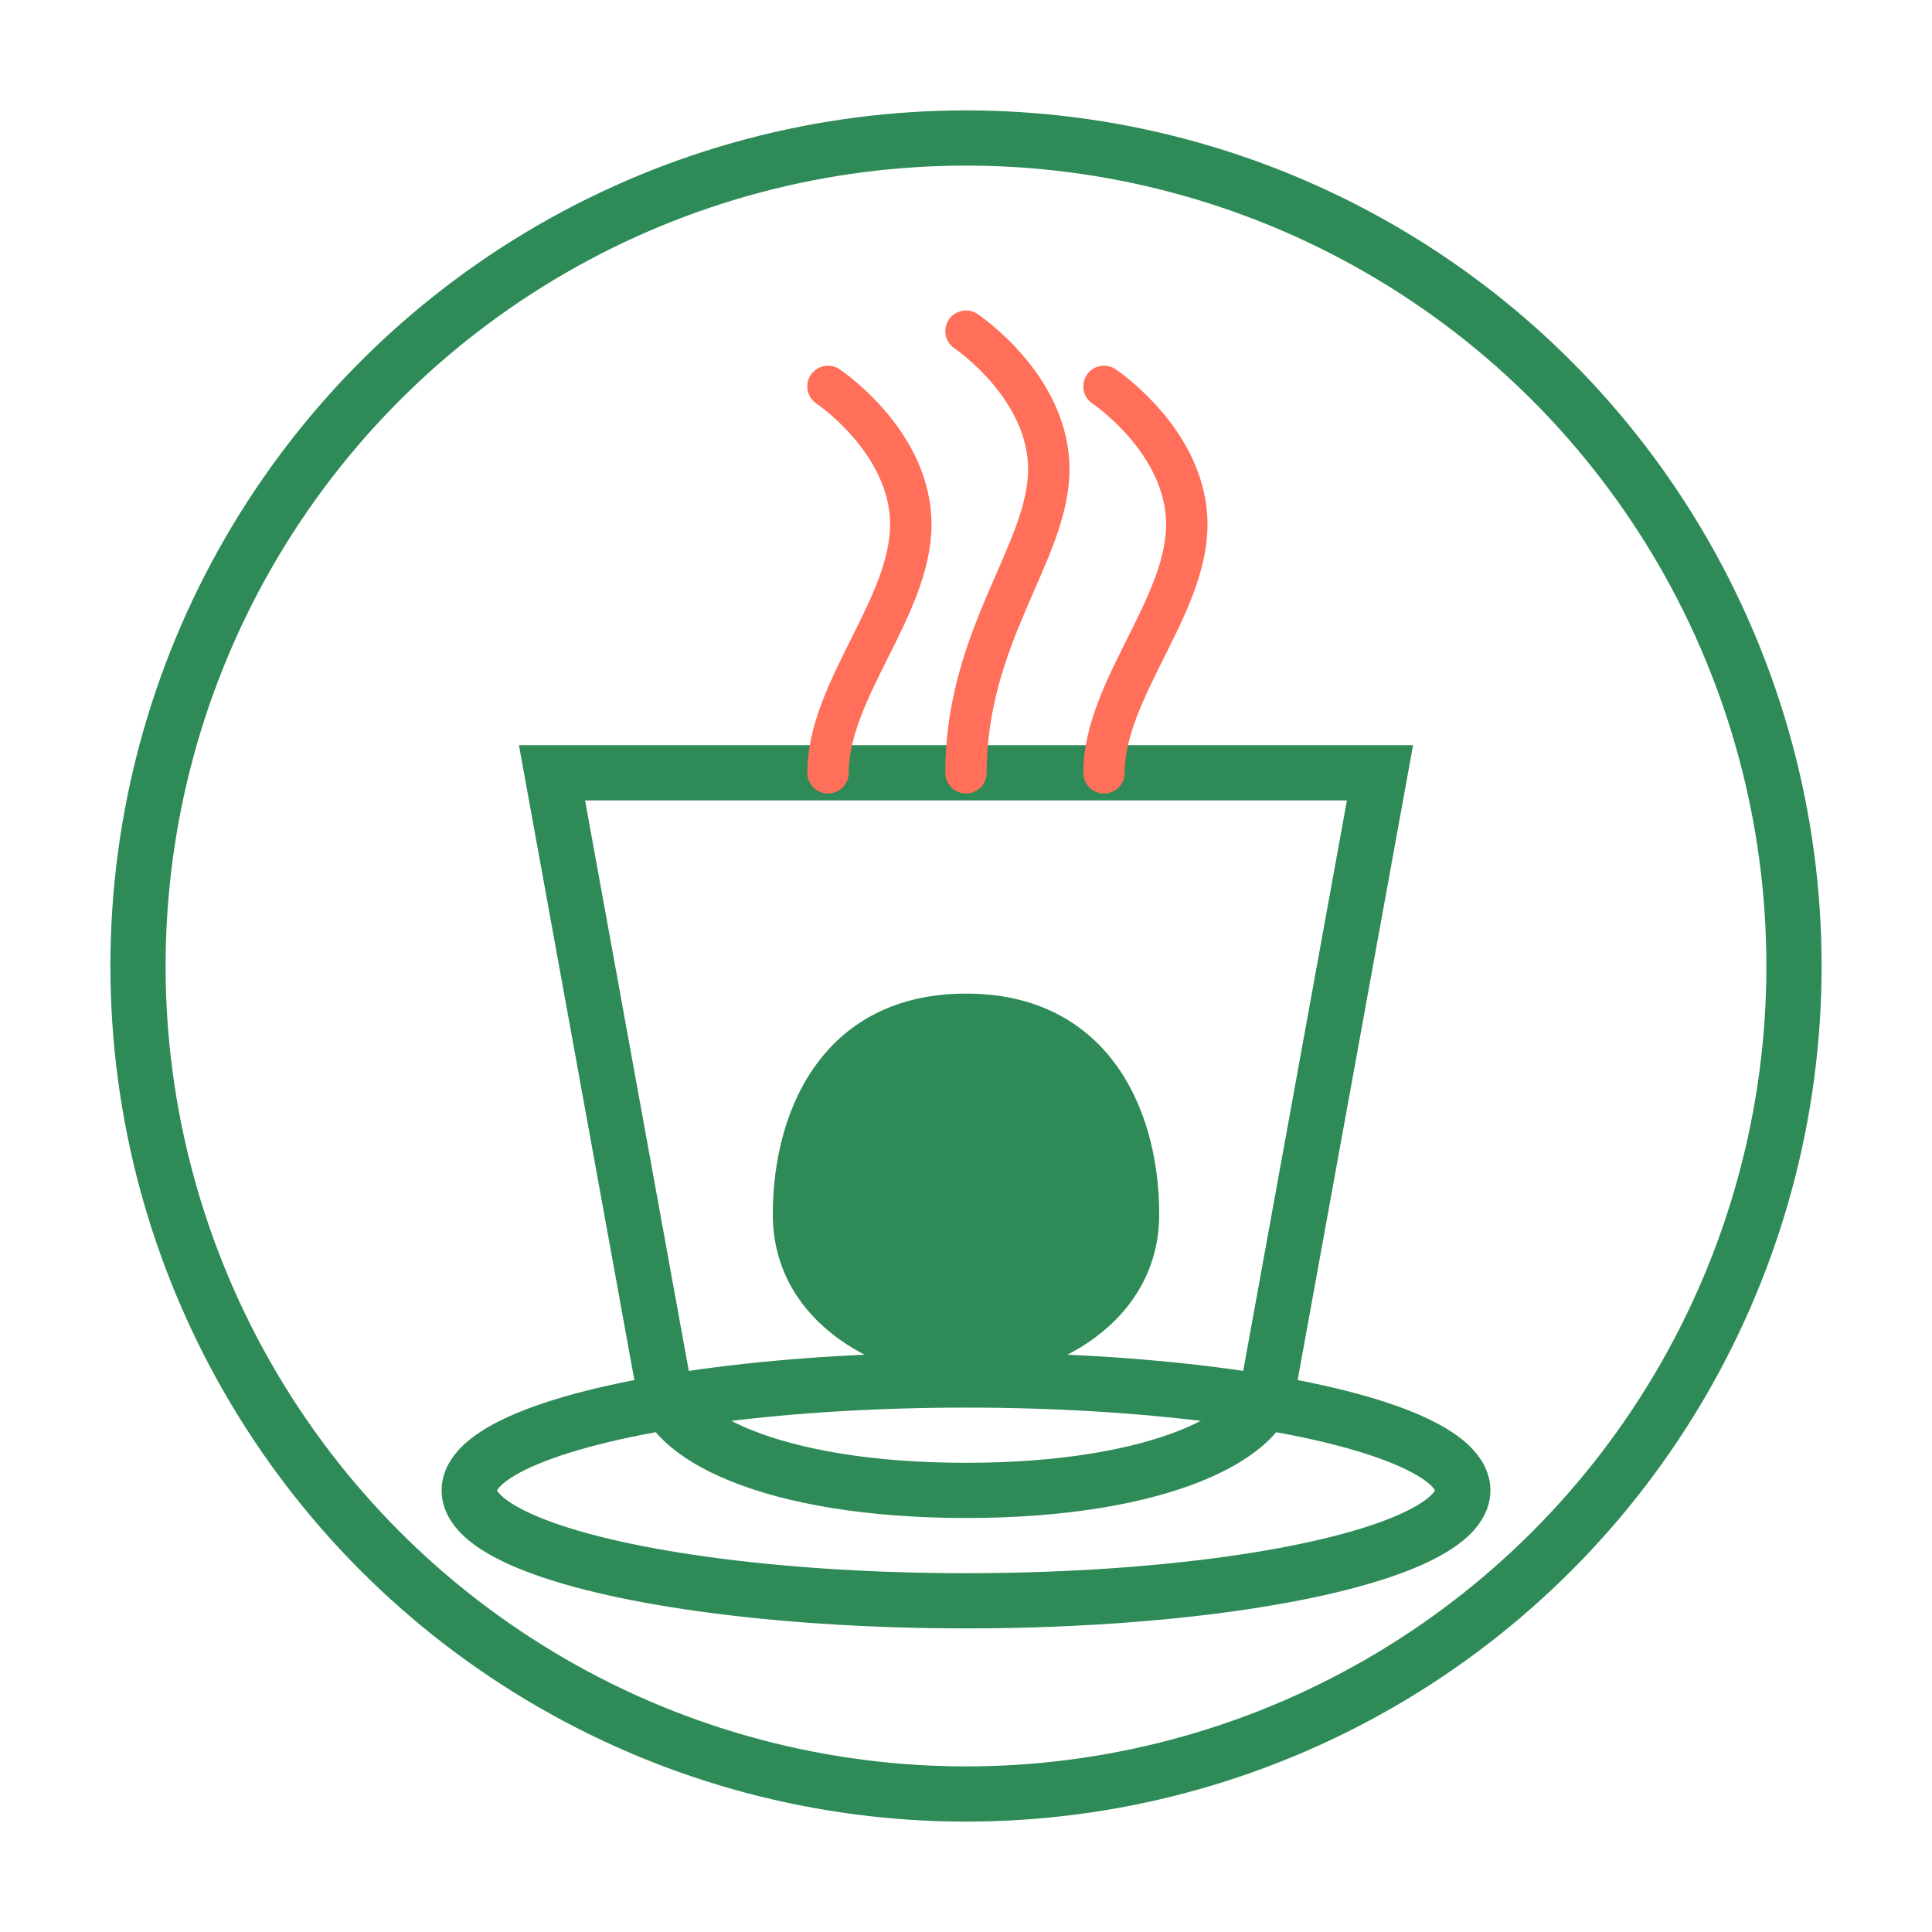
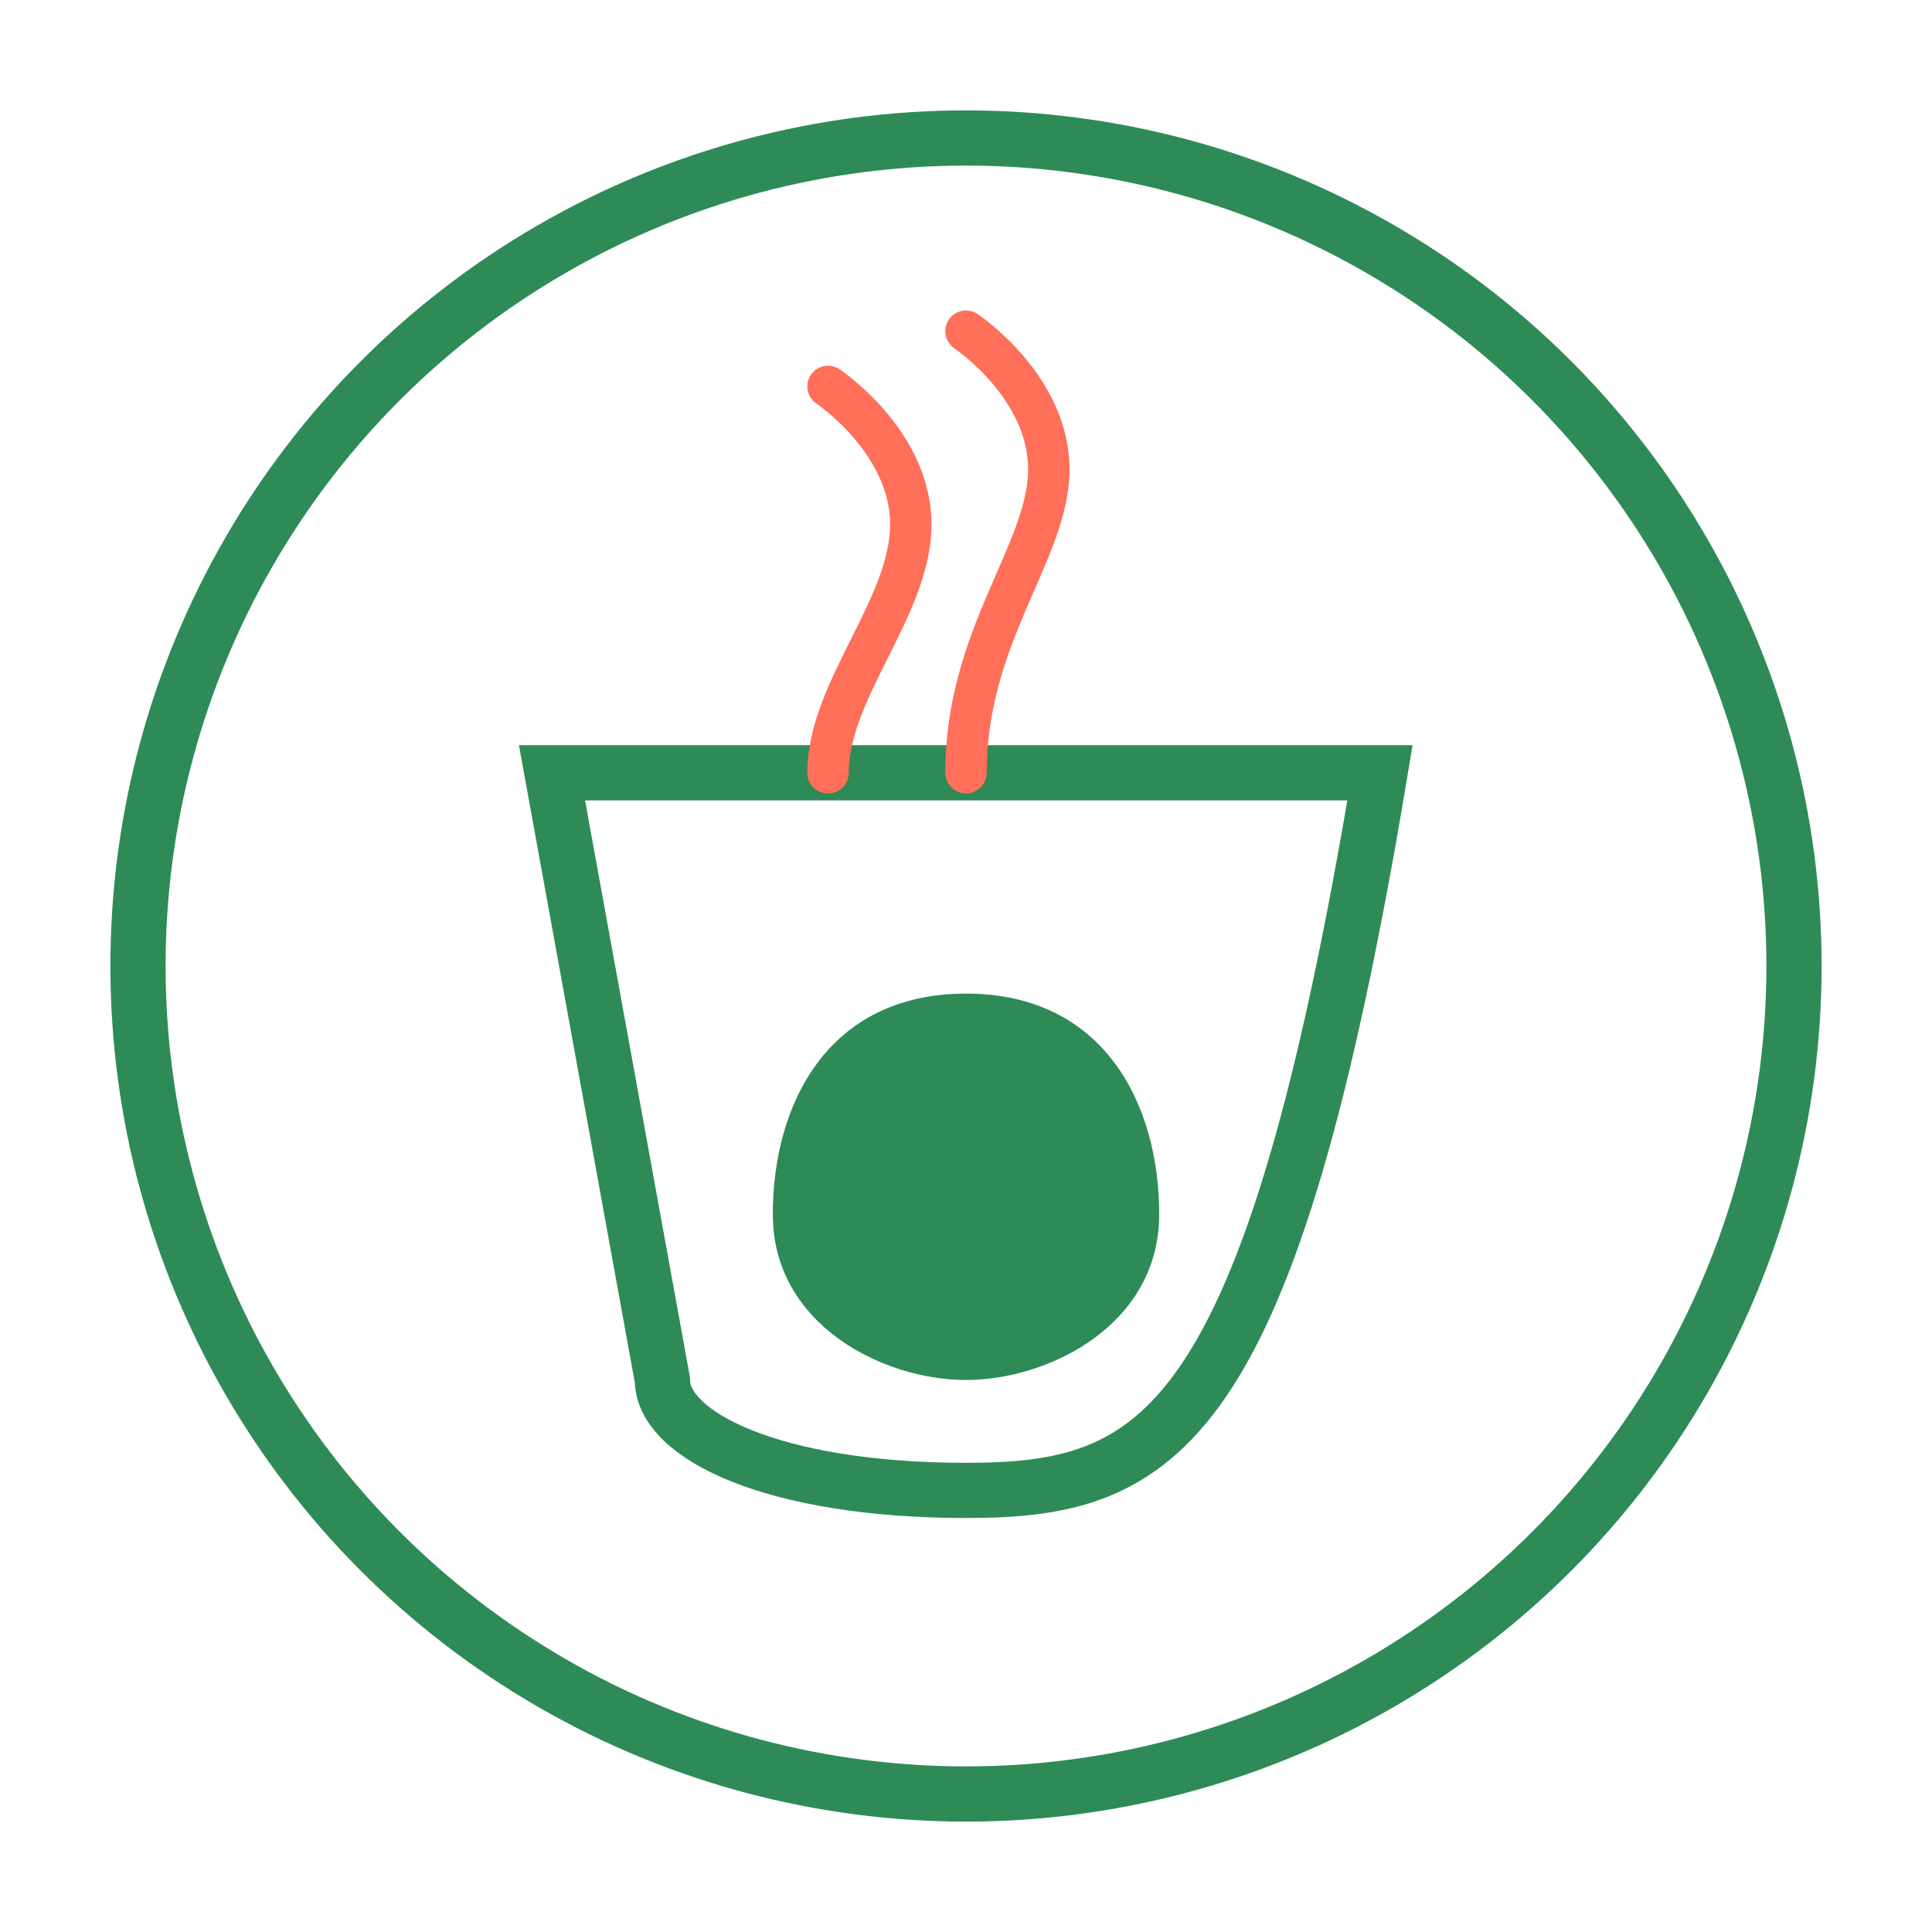
<svg xmlns="http://www.w3.org/2000/svg" width="70" height="70" viewBox="0 0 70 70">
  <circle cx="35" cy="35" r="30" fill="none" stroke="#2E8B57" stroke-width="2" />
-   <path d="M20,28 L50,28 L46,50 C46,52 42,54 35,54 C28,54 24,52 24,50 L20,28 Z" fill="none" stroke="#2E8B57" stroke-width="2" />
+   <path d="M20,28 L50,28 C46,52 42,54 35,54 C28,54 24,52 24,50 L20,28 Z" fill="none" stroke="#2E8B57" stroke-width="2" />
  <path d="M30,28 C30,25 33,22 33,19 C33,16 30,14 30,14" fill="none" stroke="#FF6F59" stroke-width="1.5" stroke-linecap="round" />
  <path d="M35,28 C35,23 38,20 38,17 C38,14 35,12 35,12" fill="none" stroke="#FF6F59" stroke-width="1.5" stroke-linecap="round" />
-   <path d="M40,28 C40,25 43,22 43,19 C43,16 40,14 40,14" fill="none" stroke="#FF6F59" stroke-width="1.5" stroke-linecap="round" />
-   <ellipse cx="35" cy="54" rx="18" ry="4" fill="none" stroke="#2E8B57" stroke-width="2" />
  <path d="M35,36 C40,36 42,40 42,44 C42,48 38,50 35,50 C32,50 28,48 28,44 C28,40 30,36 35,36 Z" fill="#2E8B57" stroke="none" />
</svg>